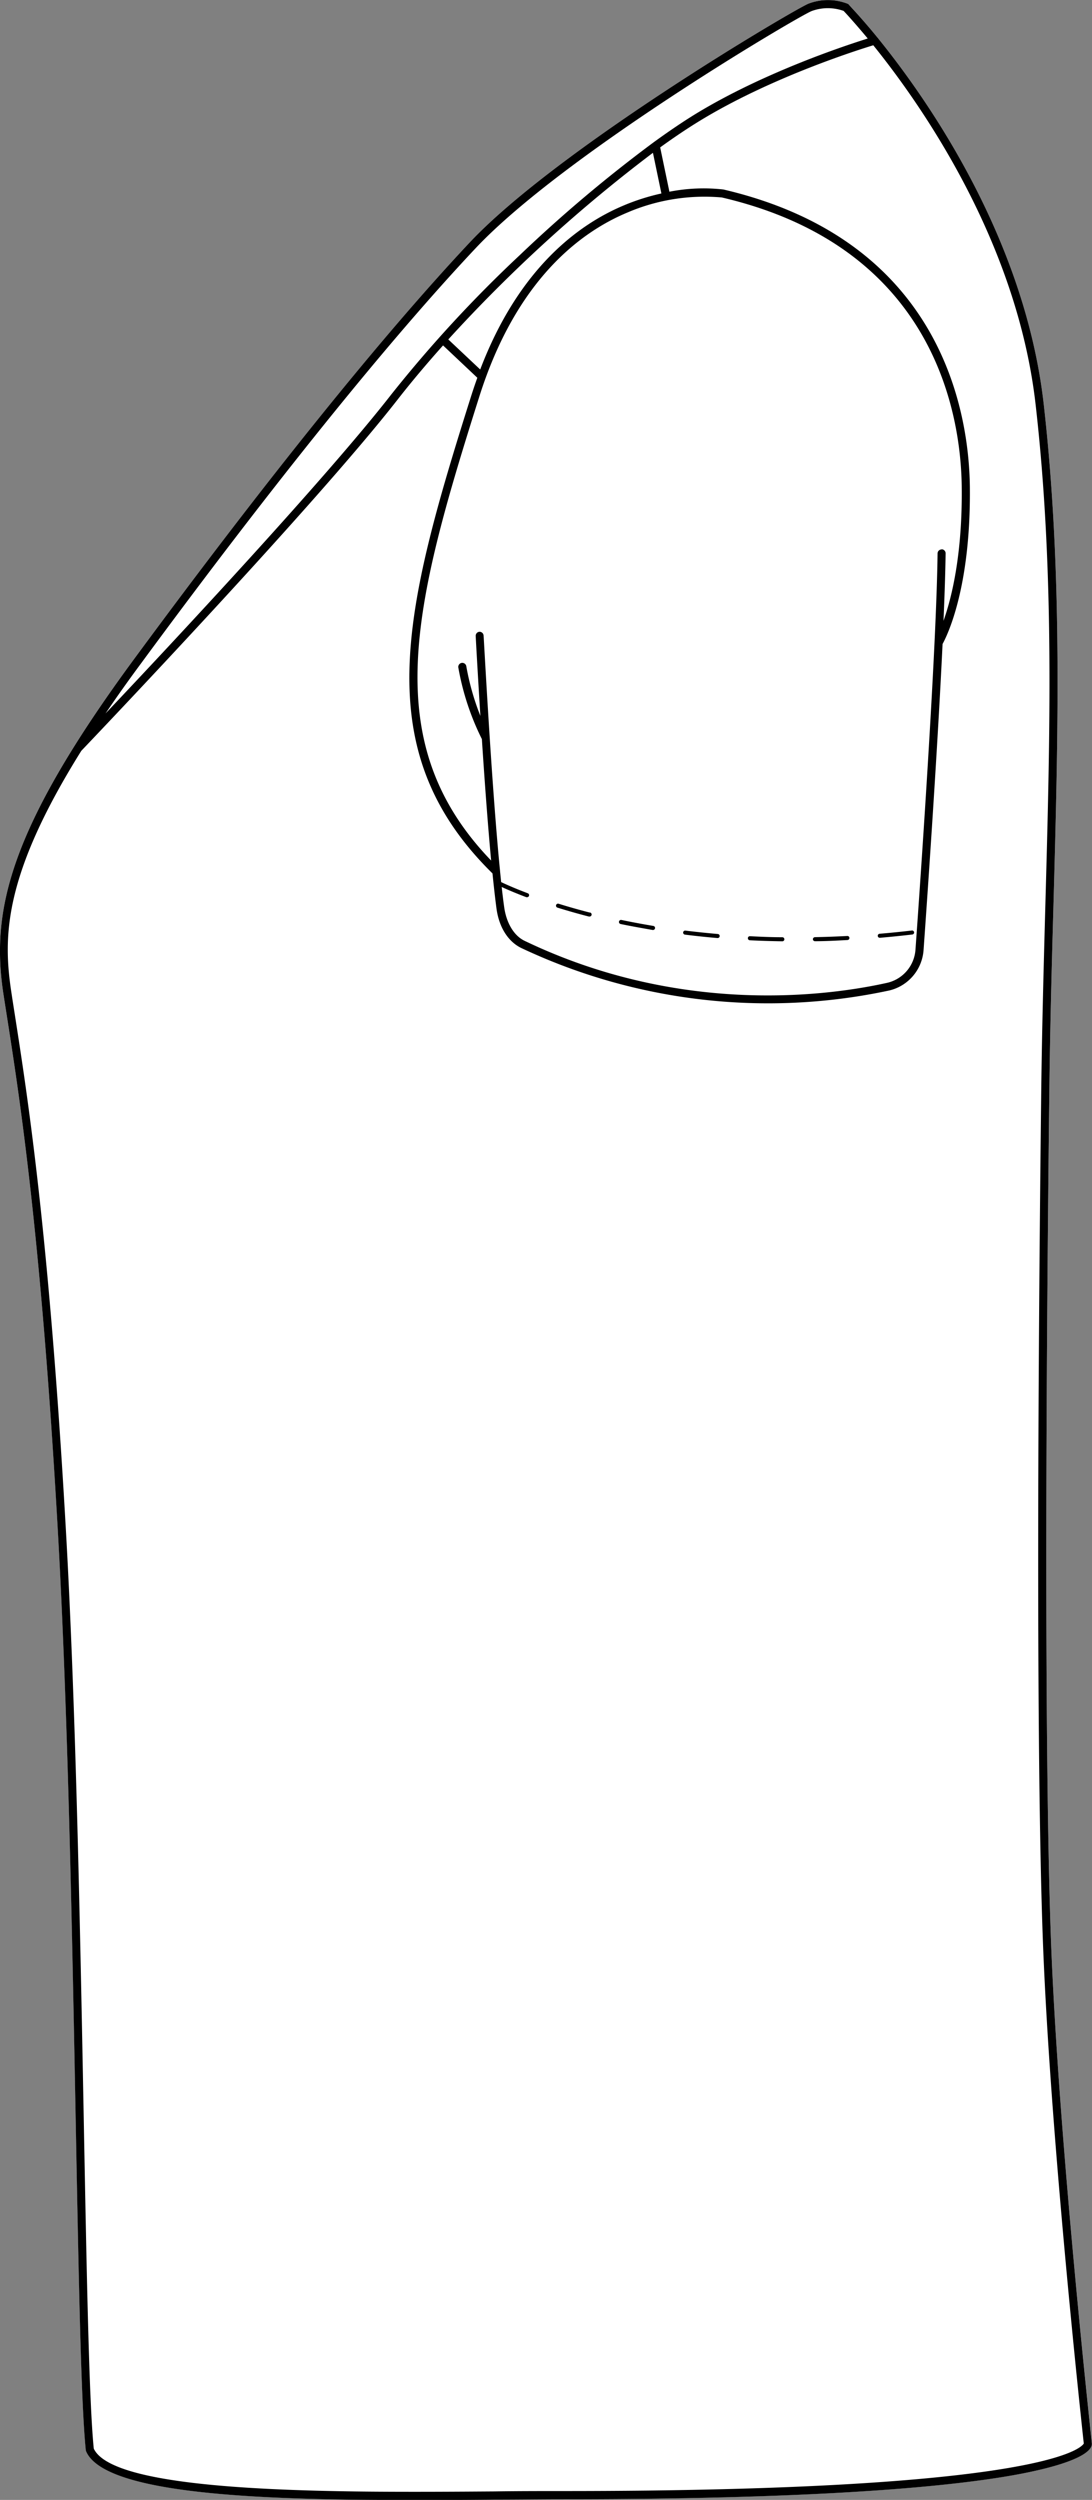
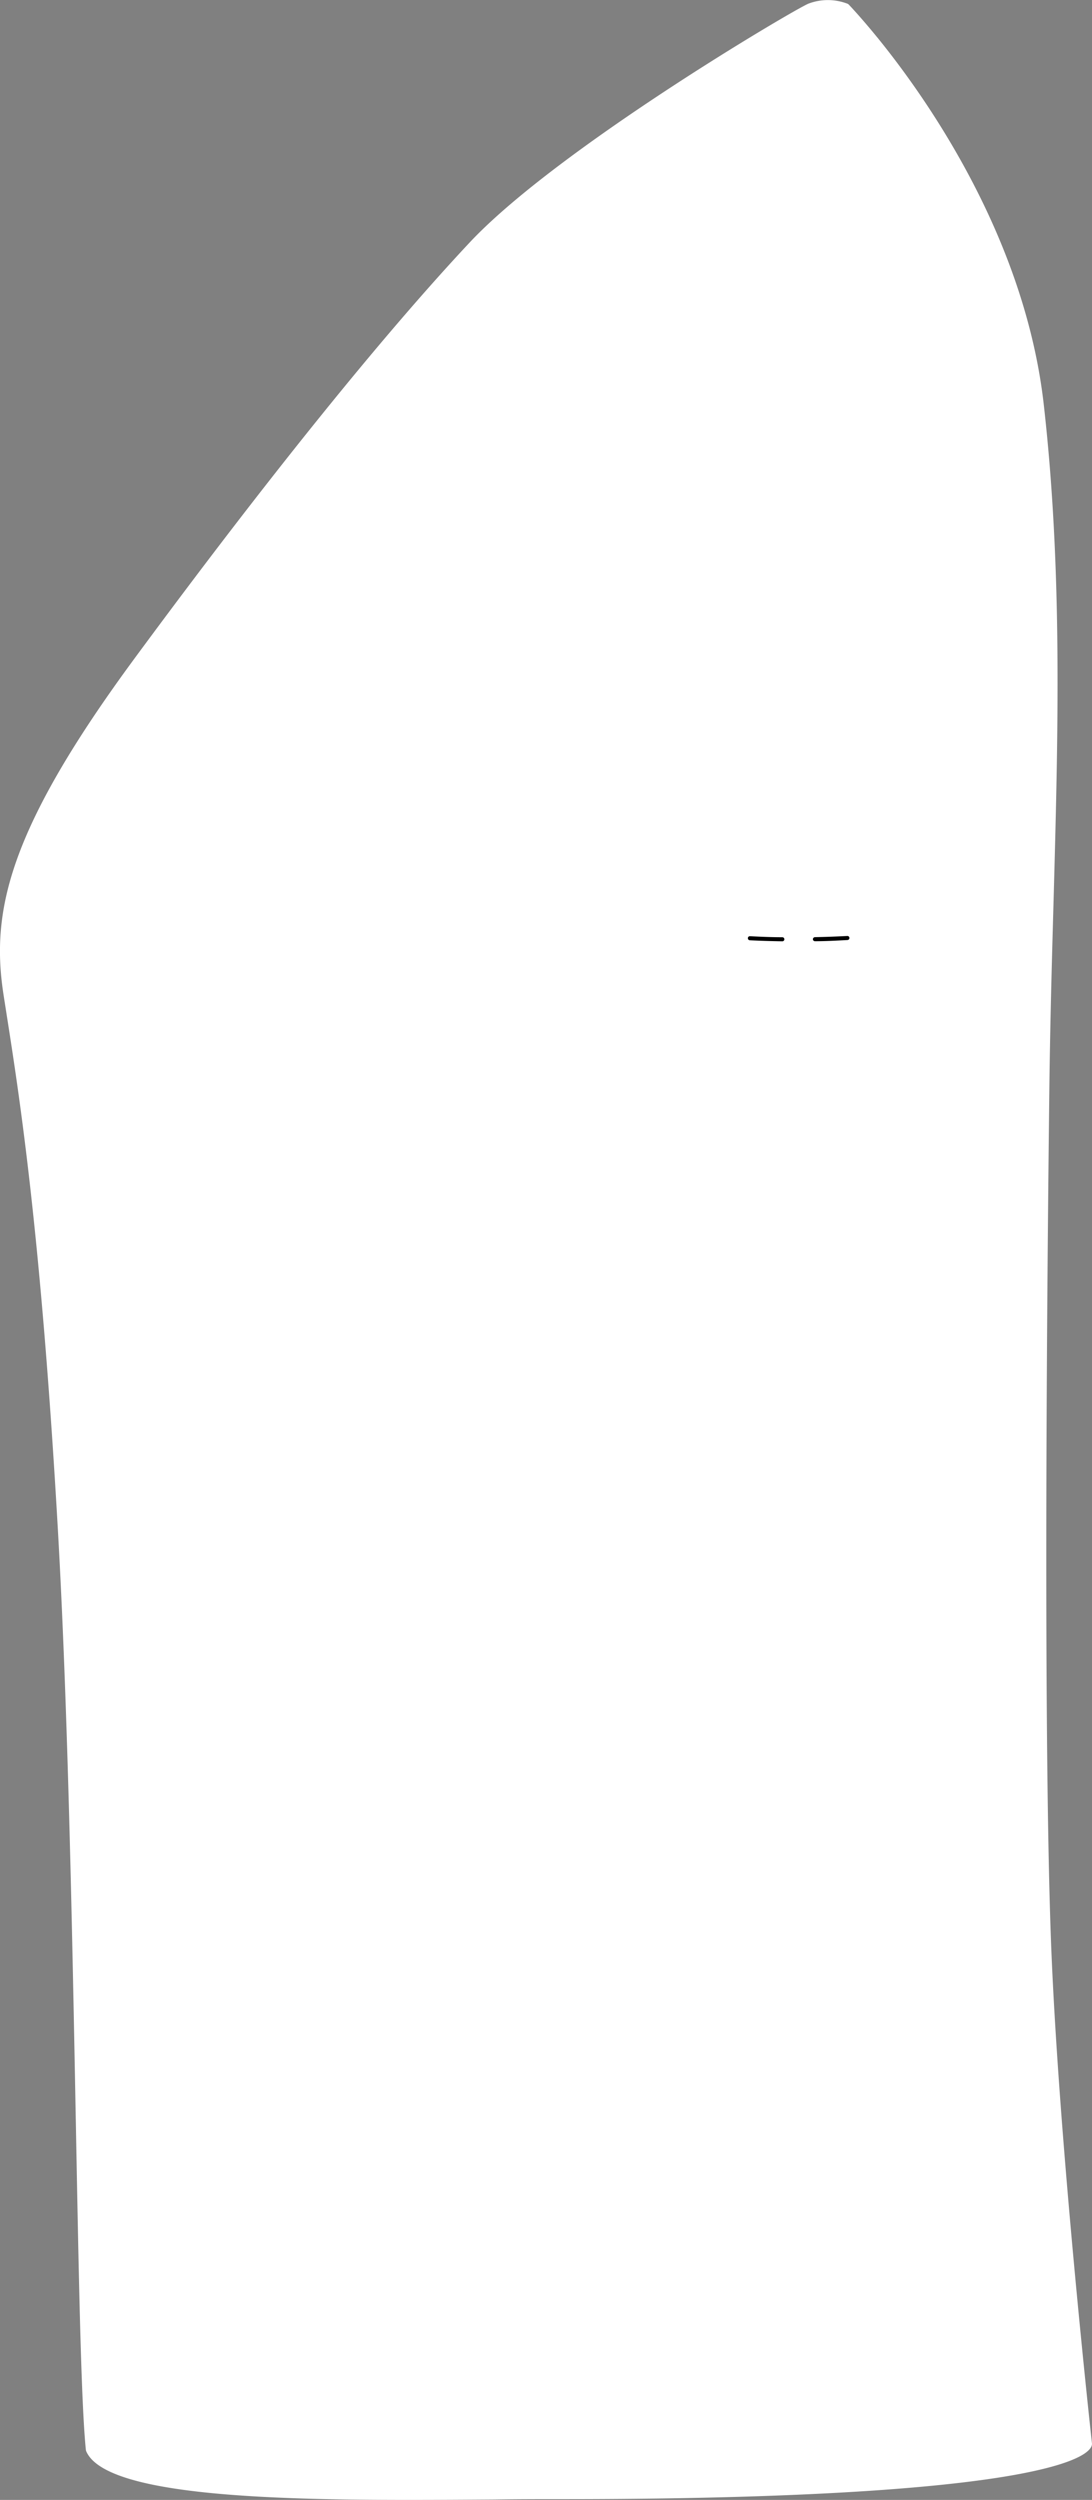
<svg xmlns="http://www.w3.org/2000/svg" viewBox="0 0 268.56 614.66">
  <rect x="0" y="0" width="268.56" height="614.66" fill="#808080" stroke="none" />
  <defs>
    <style>.cls-1{fill:#fff;}</style>
  </defs>
  <g id="Layer_2" data-name="Layer 2">
    <g id="Layer_1-2" data-name="Layer 1">
      <path class="cls-1" d="M268.55,600.79a.75.75,0,0,1,0,.15c-.05,1.18-1.83,4.25-17.17,7.22-14.84,2.88-46.5,6.31-113,6.31-5.15,0-10.81,0-16.76.09-6.86.05-14,.1-21.16.1-37,0-74.8-1.43-79.27-12a1.37,1.37,0,0,1-.07-.29c-1.17-11.45-1.74-42-2.47-80.65-.86-45.35-1.92-101.8-4.41-145.53C10.1,303.61,4.84,269.94,1.69,249.82c-.31-2-.6-3.81-.86-5.51C-2.25,224,2.06,204,33.17,161.78,65.51,117.9,94,82.58,115.5,59.63S195,2.51,198.79.91a13.45,13.45,0,0,1,9.62,0,1,1,0,0,1,.33.22c.11.11,2.88,3,7.06,8.13a.83.83,0,0,1,.19.23c12.22,15.08,36,49.07,40.68,89.74,4.67,41.07,3.57,81.21,2.4,123.7-.41,14.55-.82,29.6-1,44.89-.53,44.62-1.54,154.2.35,207.91C260.15,524.76,268.47,600,268.55,600.79Z" />
-       <path d="M258.42,475.73c-1.89-53.71-.88-163.29-.35-207.91.18-15.29.59-30.34,1-44.89,1.17-42.49,2.27-82.63-2.4-123.7C252,58.56,228.21,24.57,216,9.49a.83.83,0,0,0-.19-.23c-4.18-5.14-7-8-7.06-8.13a1,1,0,0,0-.33-.22,13.45,13.45,0,0,0-9.62,0C195,2.51,137.07,36.64,115.5,59.63s-50,58.27-82.33,102.15C2.06,204-2.25,224,.83,244.31c.26,1.7.55,3.53.86,5.51,3.15,20.12,8.41,53.79,12.53,126.39,2.49,43.73,3.55,100.18,4.41,145.53.73,38.66,1.3,69.2,2.47,80.65a1.37,1.37,0,0,0,.07.29c4.47,10.55,42.22,12,79.27,12,7.16,0,14.3,0,21.16-.1,6,0,11.61-.09,16.76-.09,66.52,0,98.18-3.43,113-6.31,15.34-3,17.12-6,17.17-7.22a.75.75,0,0,0,0-.15C268.47,600,260.15,524.76,258.42,475.73ZM34.77,163C67.06,119.14,95.47,83.88,117,61S195.8,4.32,199.56,2.74a11.52,11.52,0,0,1,7.91-.06c.58.6,2.78,3,5.94,6.79-5.47,1.71-25.43,8.28-42.13,18.42-3.17,1.93-6.75,4.35-10.6,7.15a346.13,346.13,0,0,0-32.86,27.7A317.52,317.52,0,0,0,96.22,97c-16.13,20.71-54,61.25-70.27,78.43Q29.93,169.53,34.77,163Zm196.81-27.91a1,1,0,0,0-1,1c-.07,5.75-.35,13.37-.75,21.89v0c-1.21,25.54-3.52,59.25-4.68,75.46a9,9,0,0,1-6.88,8.19c-13.9,3.11-50.43,8.33-89.24-10.3-2.56-1.22-4.41-4.23-5-8.06-.22-1.5-.43-3.26-.65-5.19,1.21.56,3.23,1.45,6.07,2.52a.51.51,0,0,0,.17,0,.49.49,0,0,0,.47-.32.5.5,0,0,0-.29-.65c-3.26-1.23-5.47-2.23-6.55-2.75-.08-.82-.17-1.68-.26-2.56,0,0,0,0,0-.05-2.11-21.22-4-57.58-4.06-58a1,1,0,0,0-1-.94,1,1,0,0,0-.94,1c0,.21.46,8.63,1.15,19.69a62.43,62.43,0,0,1-3.46-12.21,1,1,0,0,0-1.15-.82,1,1,0,0,0-.81,1.15,64.12,64.12,0,0,0,5.79,17.58c.64,9.85,1.44,20.88,2.28,29.87-27.91-29-19.24-62.52-2.91-114.08,9.07-28.65,24.82-40.42,36.43-45.26a48.17,48.17,0,0,1,23.21-3.7c52.58,12.26,58.78,53.77,59,71,.21,16.71-2.48,27.46-4.48,33.1.27-6.4.46-12.12.52-16.67A1,1,0,0,0,231.58,135.05ZM153.64,50.41c-11.17,4.62-26,15.4-35.54,40.44l-7.85-7.39a368.49,368.49,0,0,1,50.33-45.89l2.08,10A53.21,53.21,0,0,0,153.64,50.41ZM138.36,612.48c-5.16,0-10.82,0-16.78.09-37.19.28-93.33.7-98.52-10.53-1.15-11.49-1.72-41.89-2.45-80.34-.86-45.37-1.92-101.84-4.41-145.6C12.08,303.4,6.8,269.67,3.65,249.51c-.31-2-.6-3.8-.85-5.5C.73,230.42.78,215.36,20,184.6c3.18-3.33,57.57-60.41,77.82-86.4,3.43-4.39,7.18-8.84,11.14-13.27l8.43,7.95c-.47,1.32-.93,2.66-1.38,4.06-16.87,53.3-25.66,87.57,5.11,117.81.34,3.38.68,6.37,1,8.76.65,4.55,2.86,8,6.06,9.57a142.23,142.23,0,0,0,90.53,10.45,11,11,0,0,0,8.43-10c1.15-16.15,3.45-49.65,4.67-75.19,1-1.83,7-13.61,6.71-38.75-.23-17.75-6.59-60.38-60.61-73a43.54,43.54,0,0,0-13.28.55l-2.27-10.9c3.62-2.62,7-4.87,10-6.69C189.74,19,210.8,12.34,214.77,11.13c12.15,15.07,35.38,48.46,39.92,88.32,4.67,40.94,3.56,81,2.39,123.43-.4,14.56-.81,29.61-1,44.92-.53,44.63-1.55,154.25.35,208,1.68,47.74,9.6,120.28,10.11,125C265.82,602,256,612.48,138.36,612.48Z" />
-       <path d="M145.06,224.38c-2.62-.67-5.21-1.41-7.67-2.17a.49.49,0,0,0-.63.33.5.5,0,0,0,.33.62c2.48.77,5.08,1.51,7.72,2.19l.13,0a.5.5,0,0,0,.12-1Z" />
-       <path d="M160.68,227.66c-2.63-.44-5.27-.93-7.85-1.47a.5.5,0,1,0-.2,1c2.59.54,5.24,1,7.88,1.47h.08a.5.5,0,0,0,.5-.42A.5.5,0,0,0,160.68,227.66Z" />
      <path d="M208.41,230.13c-2.66.14-5.35.24-8,.29a.52.52,0,0,0-.49.51.51.51,0,0,0,.5.49h0c2.64,0,5.34-.15,8-.29a.5.5,0,0,0,.48-.53A.49.49,0,0,0,208.41,230.13Z" />
-       <path d="M224.32,228.78c-2.63.31-5.31.58-7.95.8a.5.5,0,0,0,0,1h0c2.65-.23,5.33-.5,8-.81a.5.5,0,0,0,.44-.55A.5.5,0,0,0,224.32,228.78Z" />
-       <path d="M176.51,229.64c-2.66-.23-5.33-.51-7.94-.83a.5.5,0,0,0-.56.43.51.51,0,0,0,.44.56c2.62.33,5.31.61,8,.84h.05a.49.49,0,0,0,.49-.45A.5.5,0,0,0,176.51,229.64Z" />
      <path d="M192.45,230.44c-2.65,0-5.34-.12-8-.25a.48.48,0,0,0-.52.47.5.5,0,0,0,.47.53c2.65.13,5.35.21,8,.25h0a.49.49,0,0,0,.5-.49A.5.5,0,0,0,192.45,230.44Z" />
    </g>
  </g>
</svg>